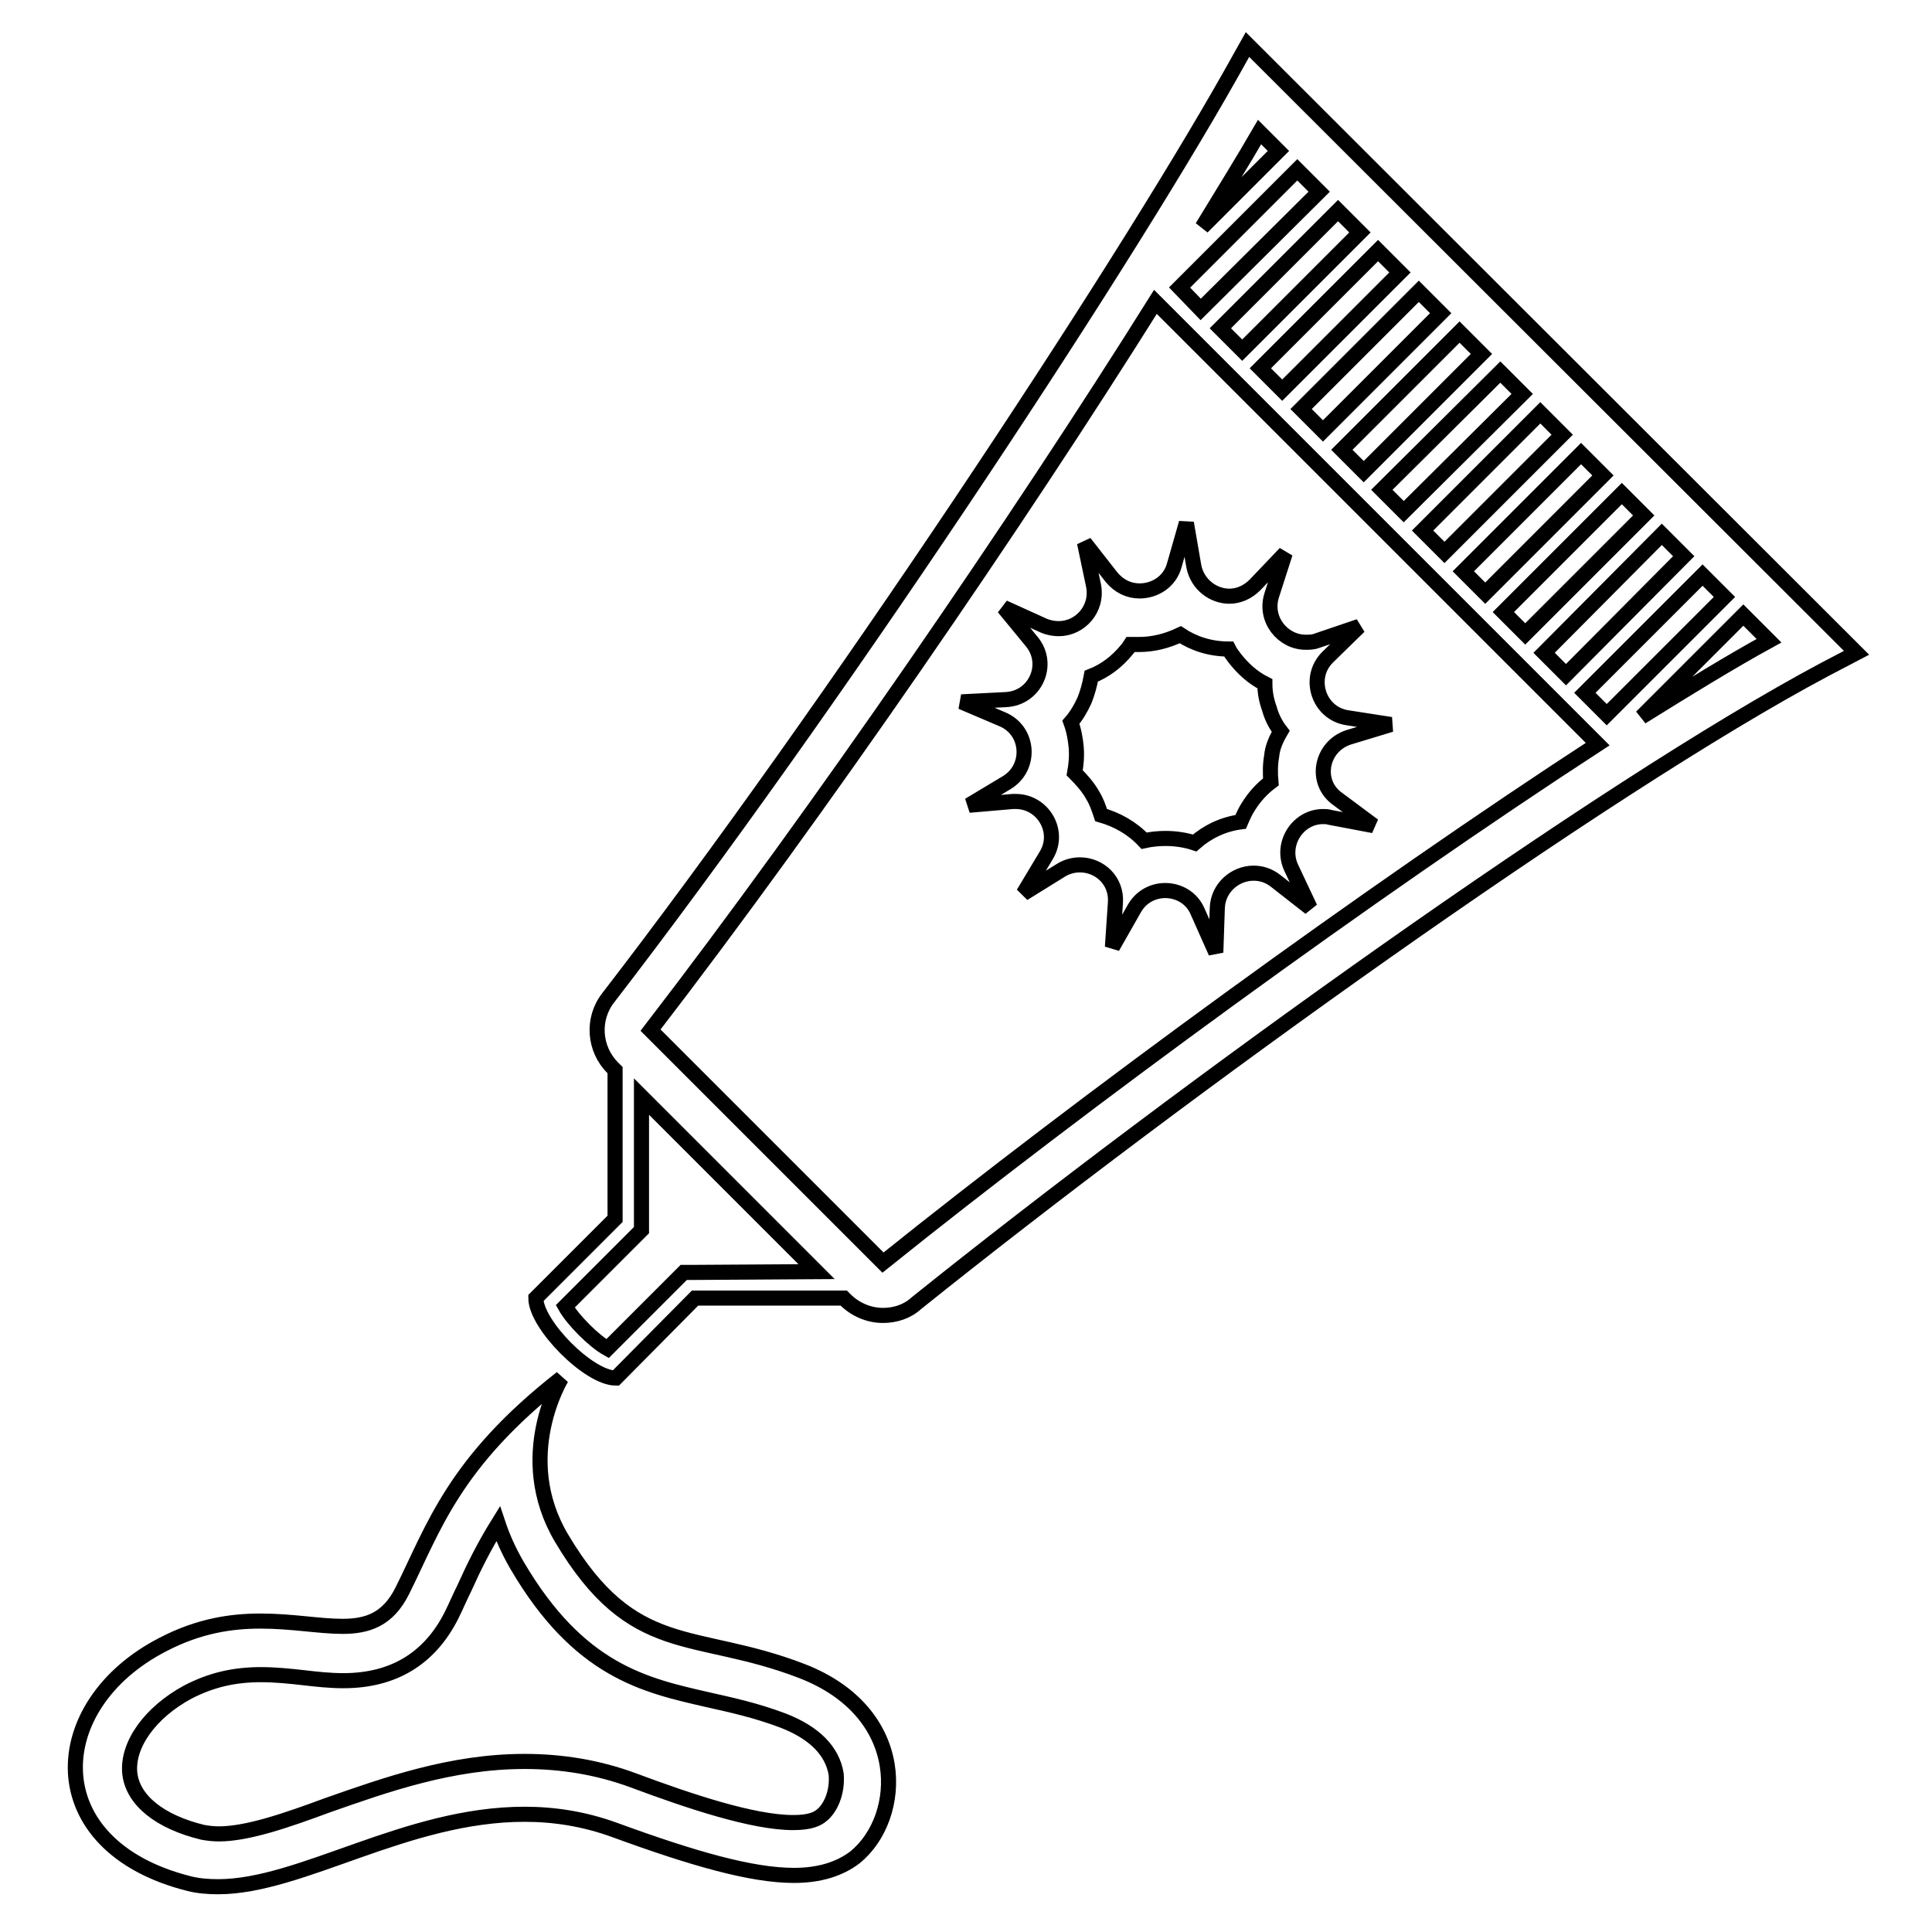
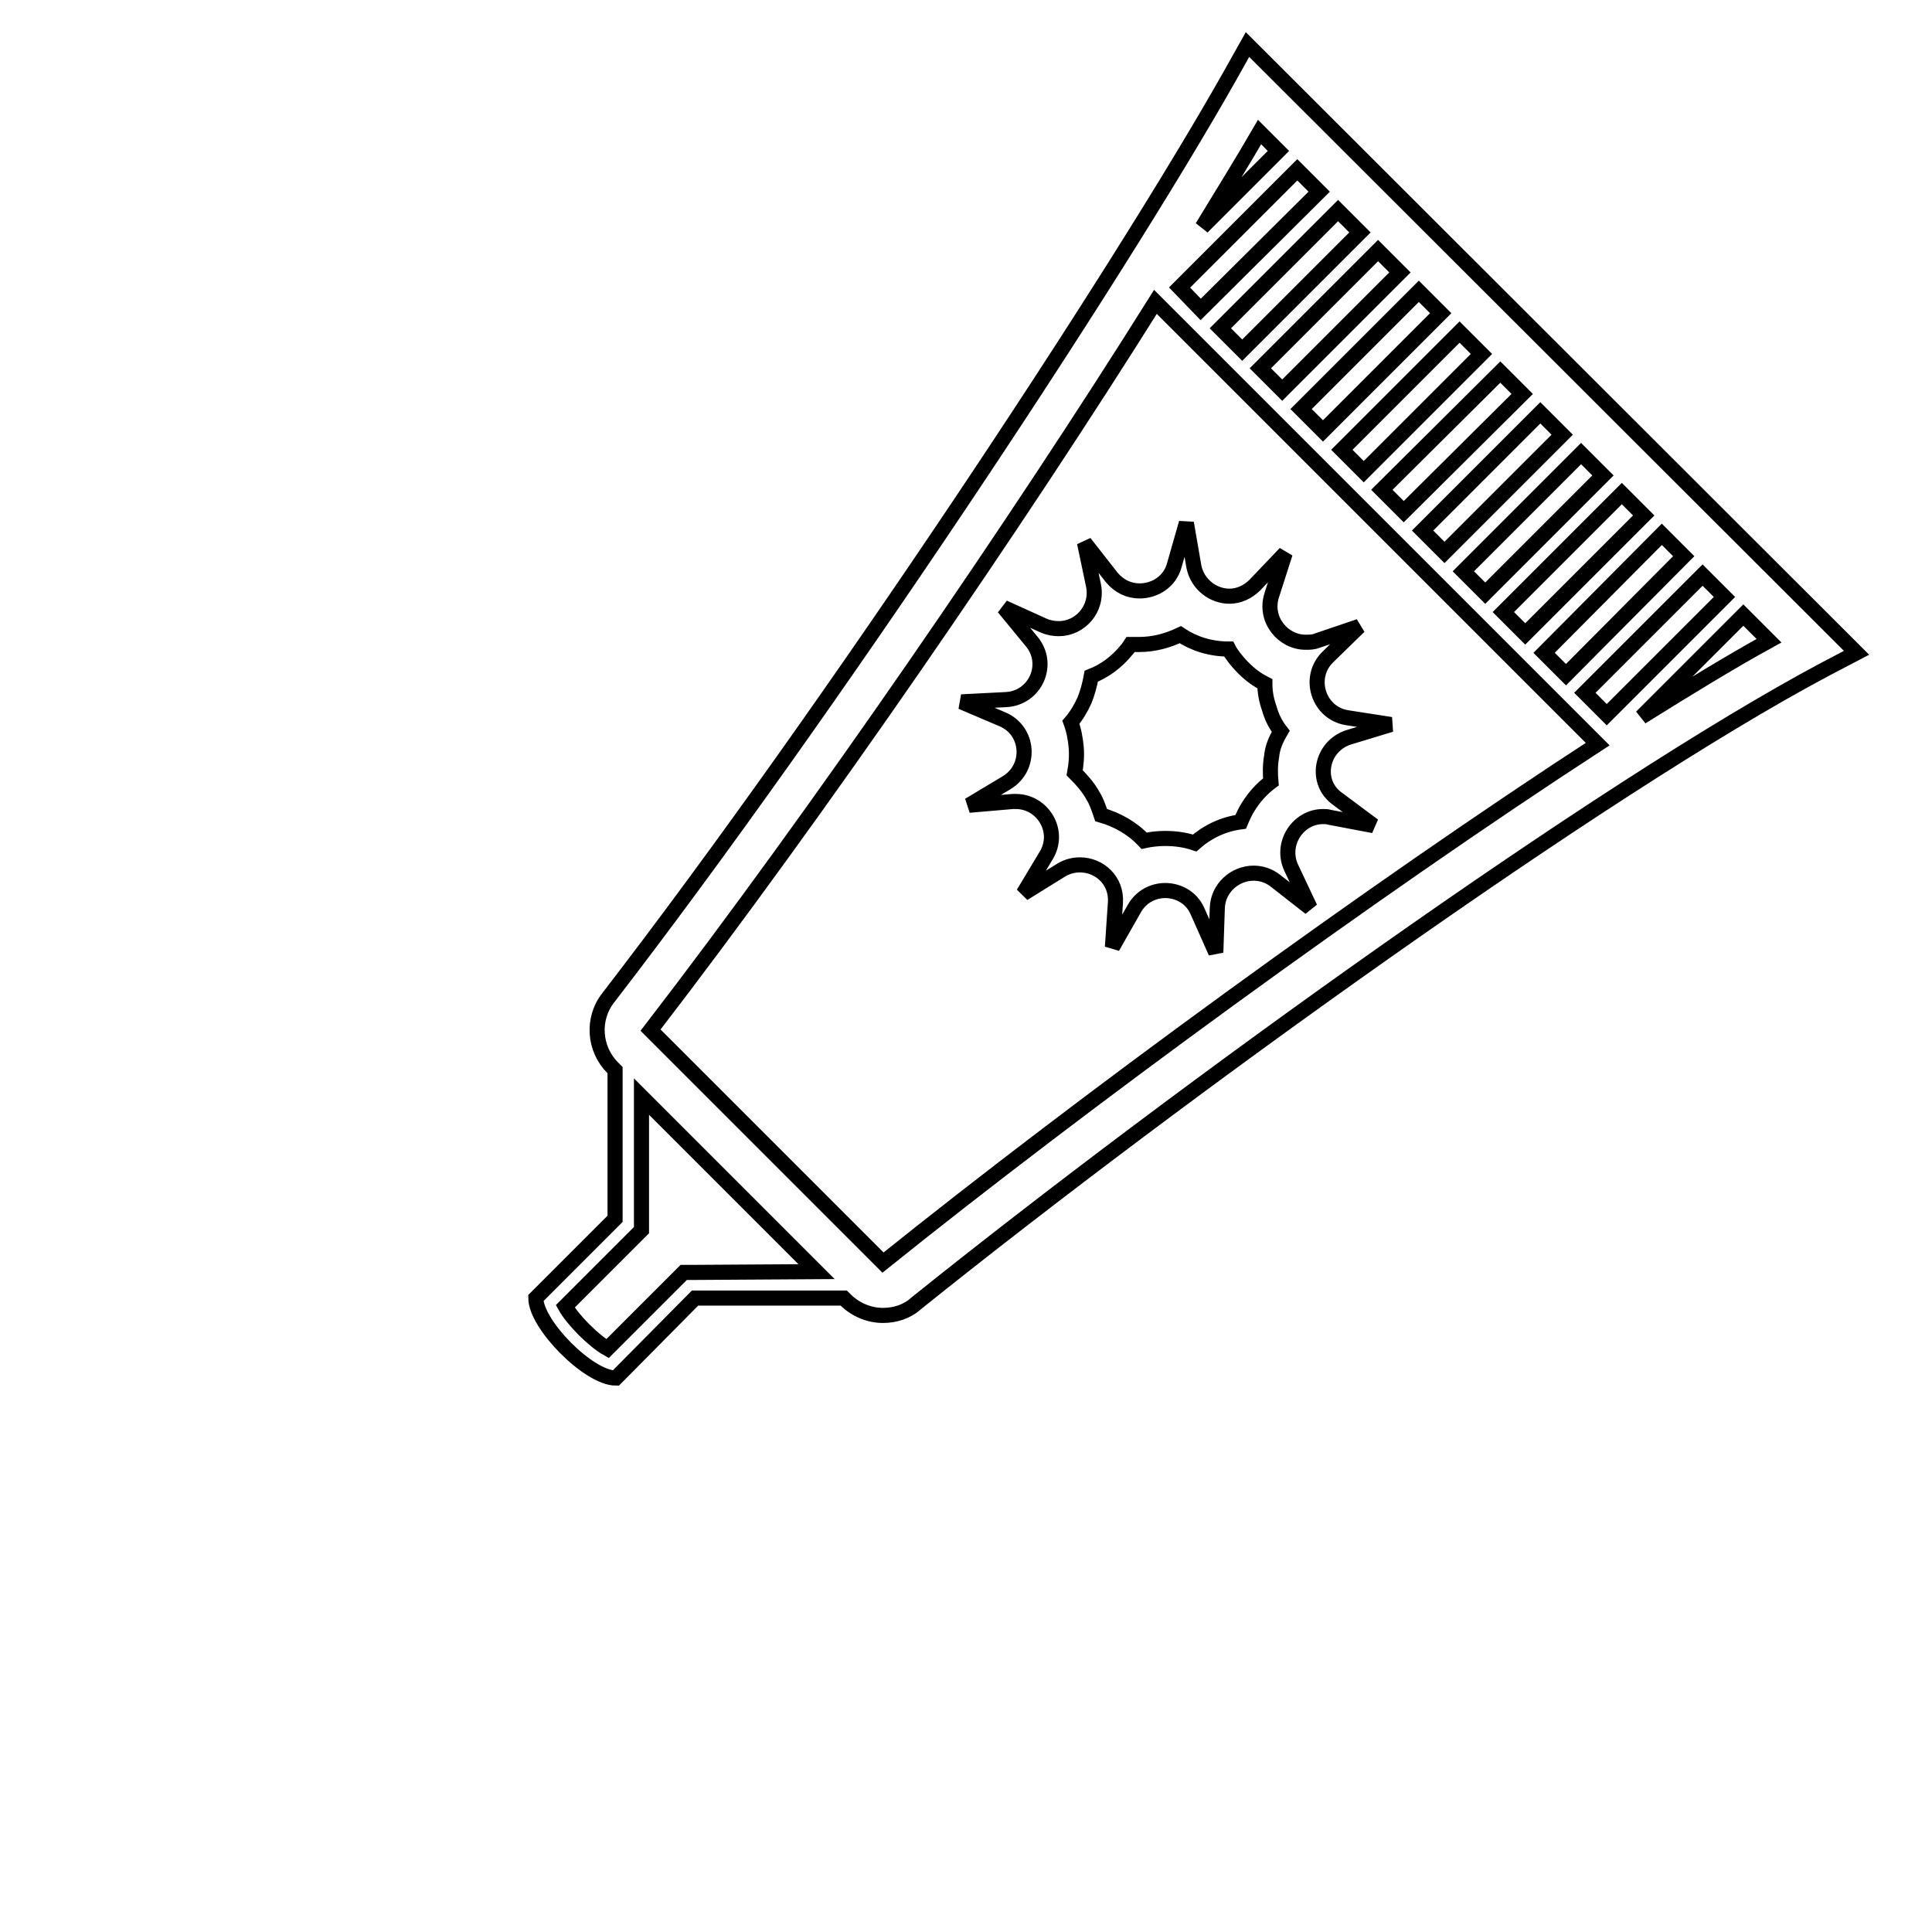
<svg xmlns="http://www.w3.org/2000/svg" version="1.1" x="0px" y="0px" viewBox="0 0 256 256" enable-background="new 0 0 256 256" xml:space="preserve">
  <g>
    <g>
      <path stroke-width="2" fill-opacity="0" stroke="#000000" d="M165.3,5.9l-2.3,4.1c-15.2,26.9-52.8,83.8-82.4,122.2c-2.2,2.8-1.9,6.8,0.6,9.3l0.3,0.3v19.7L71,172c0,3.5,7,10.6,10.6,10.6L92.1,172h19.7l0.2,0.2c1.3,1.3,3.1,2.1,5,2.1c1.6,0,3.2-0.5,4.4-1.6c35-28.1,90.9-68.3,120.4-84l4.2-2.2L165.3,5.9z M92.1,168.6h-1.5l-1,1l-9.1,9.1c-1.8-1-4.6-3.8-5.6-5.6L84,164l1-1v-1.5v-16.2l23.2,23.2L92.1,168.6L92.1,168.6z M210,91.8l15.6-15.6l2.9,2.9l-15.6,15.6L210,91.8z M156.3,38.1l15.6-15.6l2.9,2.9L159.1,41L156.3,38.1z M177.3,27.9l2.9,2.9l-15.6,15.6l-2.9-2.9L177.3,27.9z M182.6,33.2l2.9,2.9l-15.6,15.6l-2.9-2.9L182.6,33.2z M188,38.6l2.9,2.9l-15.6,15.6l-2.9-2.9L188,38.6z M193.4,44l2.9,2.9l-15.6,15.6l-2.9-2.9L193.4,44z M198.8,49.3l2.9,2.9L186,67.8l-2.9-2.9L198.8,49.3z M204.1,54.7l2.9,2.9l-15.6,15.6l-2.9-2.9L204.1,54.7z M209.5,60.1l2.9,2.9l-15.6,15.6l-2.9-2.9L209.5,60.1z M214.9,65.4l2.9,2.9L202.1,84l-2.9-2.9L214.9,65.4z M220.2,70.8l2.9,2.9l-15.6,15.7l-2.9-2.9L220.2,70.8z M166.9,17.5l2.5,2.5l-10.1,10.1C162.1,25.5,164.7,21.3,166.9,17.5z M117,167.3L117,167.3l-30.8-30.8c22.4-29.1,48.6-67.3,66.9-96.5l58.6,58.6C181.7,118.1,143.4,146.1,117,167.3z M217.5,95L231,81.5l3.4,3.4C229.3,87.7,223.6,91.2,217.5,95z" />
-       <path stroke-width="2" fill-opacity="0" stroke="#000000" d="M106.2,221.4c-14.3-5.5-22.3-1.6-31.8-17.6c-6.4-10.8,0-21.2,0-21.2c-14.3,11.2-16.9,19.8-21.1,28.2c-1.9,3.8-4.6,4.7-7.9,4.7c-3.1,0-6.7-0.7-10.9-0.7c-3.8,0-8.1,0.6-12.9,3.1c-15.6,8-16.5,26.7,3.5,31.7c1.2,0.3,2.5,0.4,3.8,0.4c11,0,24.9-9.6,40.6-9.6c3.9,0,7.9,0.6,12,2.1c10.4,3.8,18.1,6,23.7,6c3.3,0,6-0.8,8.1-2.4C119.8,240.8,120.5,226.9,106.2,221.4z M108.8,240.6c-0.5,0.4-1.4,0.9-3.7,0.9c-5.3,0-13.7-2.8-21.2-5.6c-4.6-1.7-9.4-2.5-14.4-2.5l0,0c-9.7,0-18.4,3.1-26.1,5.8C38,241.2,32.8,243,29,243c-0.8,0-1.5-0.1-2.1-0.2c-5.8-1.4-9.3-4.3-9.7-7.8c-0.4-3.8,2.7-8.1,7.7-10.8c3.1-1.6,6.1-2.3,9.7-2.3c1.9,0,3.8,0.2,5.6,0.4c1.7,0.2,3.5,0.4,5.3,0.4c6.6,0,11.4-2.9,14.3-8.6c0.6-1.2,1.1-2.4,1.7-3.6c1.3-2.9,2.7-5.7,4.5-8.6c0.6,1.8,1.4,3.6,2.5,5.5c8.2,14,16.9,15.9,25.2,17.8c3.1,0.7,6.4,1.4,10.1,2.8c4.1,1.6,6.5,4,7,7.1C111,237.6,110,239.7,108.8,240.6z" />
      <path stroke-width="2" fill-opacity="0" stroke="#000000" d="M178.7,97.7l5.6-1.7l-5.8-0.9c-3.8-0.6-5.3-5.3-2.6-8l4.2-4.1l-5.6,1.9c-0.5,0.2-1,0.2-1.5,0.2c-3,0-5.5-3-4.5-6.2l1.8-5.6l-4,4.2c-1,1-2.2,1.5-3.4,1.5c-2.1,0-4.2-1.5-4.7-3.9l-1-5.8l-1.6,5.6c-0.6,2.2-2.6,3.4-4.6,3.4c-1.4,0-2.7-0.6-3.7-1.8l-3.6-4.6l1.2,5.7c0.6,3.1-1.8,5.7-4.6,5.7c-0.6,0-1.3-0.1-2-0.4l-5.3-2.4l3.7,4.5c2.5,3,0.5,7.5-3.4,7.7l-5.9,0.3l5.4,2.3c3.6,1.5,3.9,6.4,0.6,8.4l-5,3l5.8-0.5c0.1,0,0.3,0,0.4,0c3.6,0,6,4,4,7.2l-3,5l5-3.1c0.8-0.5,1.7-0.7,2.5-0.7c2.6,0,4.9,2.1,4.7,5l-0.4,5.9l2.9-5.1c0.9-1.6,2.5-2.4,4.1-2.4c1.7,0,3.5,0.9,4.3,2.8l2.4,5.4l0.2-5.9c0.1-2.7,2.4-4.6,4.8-4.6c1,0,2,0.3,2.9,1l4.6,3.6l-2.5-5.3c-1.5-3.2,0.9-6.8,4.2-6.8c0.3,0,0.6,0,0.9,0.1l5.8,1.1l-4.7-3.5C174.1,103.7,175,98.9,178.7,97.7z M168.5,100.2c-0.2,1.1-0.2,2.3-0.1,3.4c-1.2,0.9-2.2,2-3,3.3c-0.4,0.6-0.7,1.3-1,2c-2.3,0.3-4.4,1.3-6.1,2.8c-1.2-0.4-2.5-0.6-3.9-0.6c-0.9,0-1.9,0.1-2.8,0.3c-1.6-1.7-3.6-2.8-5.7-3.4c-0.3-0.9-0.6-1.8-1.1-2.6c-0.6-1.1-1.5-2.1-2.4-3c0.2-1.1,0.3-2.2,0.2-3.4c-0.1-1.1-0.3-2.2-0.7-3.3c0.7-0.8,1.3-1.8,1.8-2.9c0.4-1,0.7-2.1,0.9-3.2c1.8-0.7,3.4-1.9,4.7-3.5c0.2-0.2,0.3-0.4,0.5-0.7c0.4,0,0.7,0,1.1,0c2,0,3.8-0.5,5.5-1.3c1.8,1.2,4,1.9,6.4,1.9c0.2,0.4,0.5,0.8,0.8,1.2c1.1,1.4,2.4,2.6,4,3.4c0,1.1,0.2,2.2,0.6,3.3c0.3,1.1,0.8,2.1,1.5,3C169,98.1,168.6,99.1,168.5,100.2z" />
    </g>
  </g>
</svg>